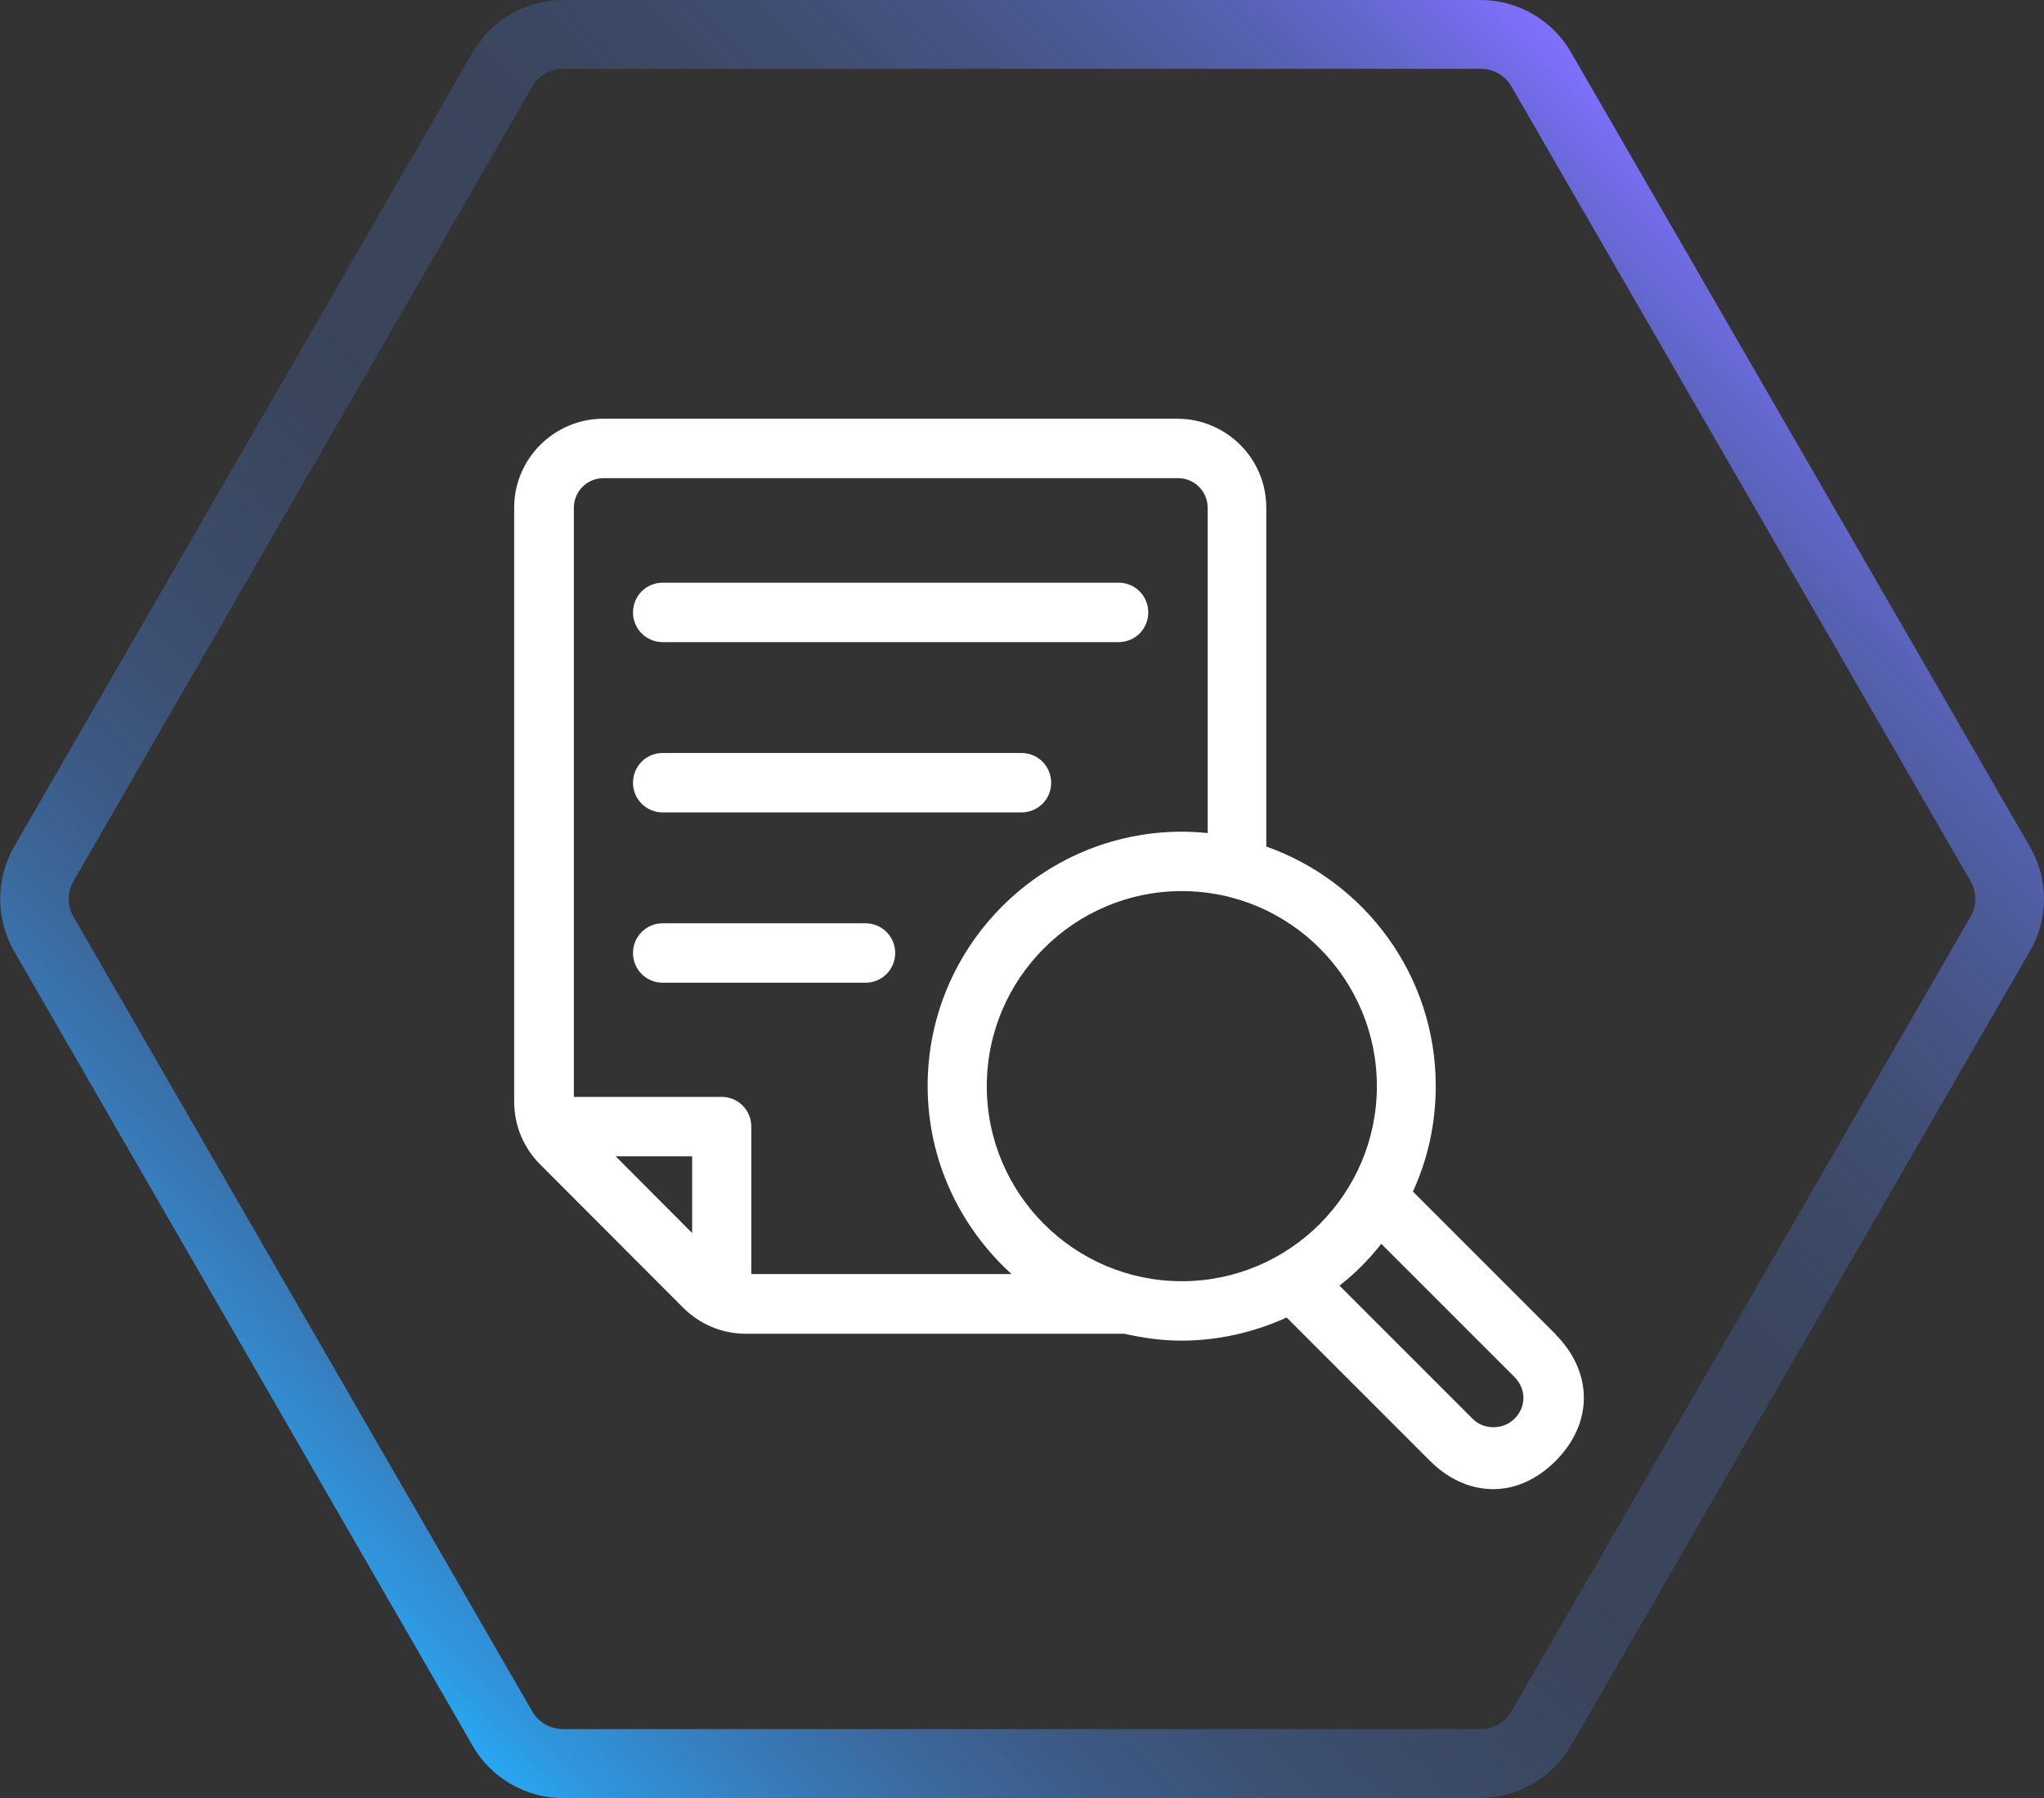
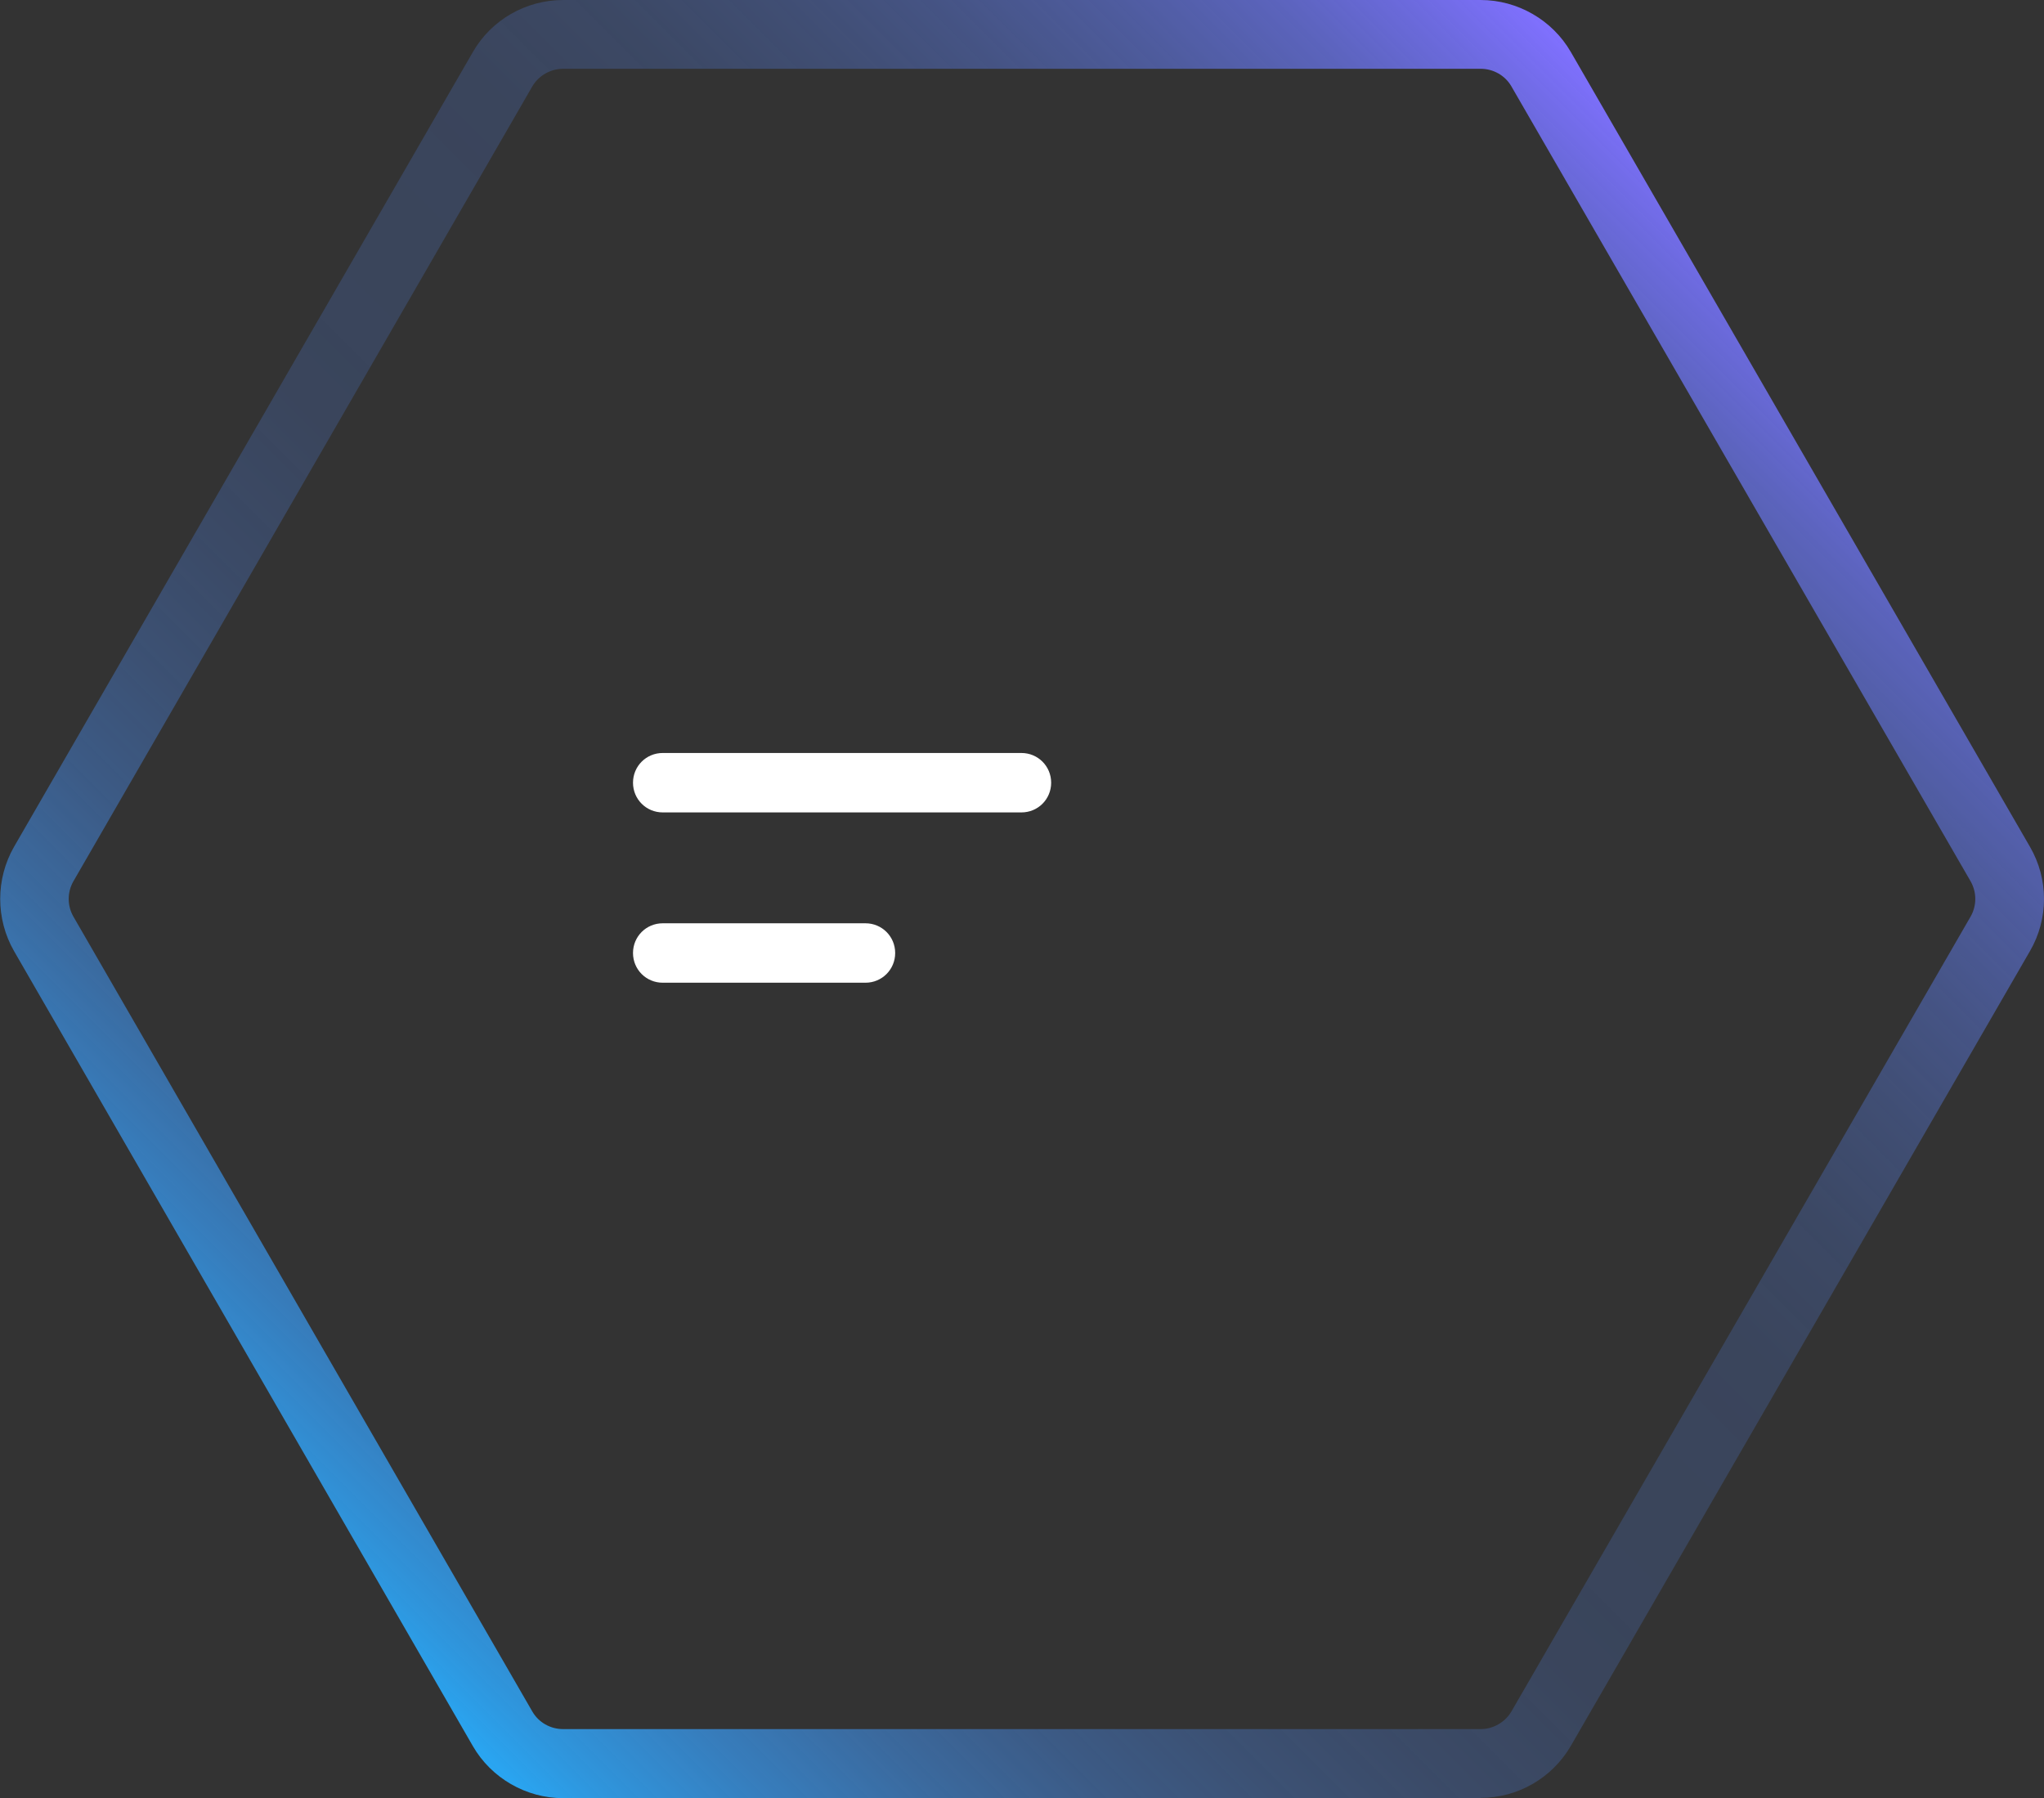
<svg xmlns="http://www.w3.org/2000/svg" id="Layer_2" data-name="Layer 2" viewBox="0 0 74.3 65.36">
  <rect x="0" y="0" width="74.3" height="65.36" fill="#333333" stroke="none" />
  <defs>
    <style>
      .cls-1 {
        fill: url(#linear-gradient);
      }

      .cls-2 {
        fill: #fff;
      }
    </style>
    <linearGradient id="linear-gradient" x1="11.68" y1="58.14" x2="62.61" y2="7.22" gradientUnits="userSpaceOnUse">
      <stop offset="0" stop-color="#29a6f2" />
      <stop offset=".03" stop-color="#2ea2f2" stop-opacity=".89" />
      <stop offset=".09" stop-color="#389bf4" stop-opacity=".71" />
      <stop offset=".15" stop-color="#4196f5" stop-opacity=".55" />
      <stop offset=".21" stop-color="#4891f7" stop-opacity=".42" />
      <stop offset=".27" stop-color="#4e8ef7" stop-opacity=".33" />
      <stop offset=".34" stop-color="#518bf8" stop-opacity=".26" />
      <stop offset=".42" stop-color="#548af8" stop-opacity=".21" />
      <stop offset=".51" stop-color="#558af9" stop-opacity=".2" />
      <stop offset=".6" stop-color="#5589f9" stop-opacity=".21" />
      <stop offset=".67" stop-color="#5788f9" stop-opacity=".25" />
      <stop offset=".73" stop-color="#5b86f9" stop-opacity=".32" />
      <stop offset=".79" stop-color="#6083fa" stop-opacity=".41" />
      <stop offset=".85" stop-color="#667ffb" stop-opacity=".53" />
      <stop offset=".91" stop-color="#6e7afc" stop-opacity=".68" />
      <stop offset=".96" stop-color="#7774fd" stop-opacity=".85" />
      <stop offset="1" stop-color="#8070ff" />
    </linearGradient>
  </defs>
  <g id="Layer_1-2" data-name="Layer 1">
    <g>
      <path class="cls-1" d="M53.82,65.36H20.47c-1.35,0-2.61-.73-3.28-1.89L.51,34.57c-.67-1.17-.67-2.62,0-3.79L17.19,1.89c.67-1.17,1.93-1.89,3.28-1.89h33.35c1.35,0,2.61.73,3.28,1.89l16.69,28.89c.68,1.17.68,2.62,0,3.79l-16.69,28.89c-.68,1.17-1.93,1.89-3.28,1.89ZM19.35,62.21c.23.4.66.64,1.12.64h33.35c.46,0,.89-.25,1.12-.64l16.69-28.89c.23-.4.23-.89,0-1.29L54.94,3.14c-.23-.4-.66-.64-1.12-.64H20.47c-.46,0-.89.25-1.12.64L2.67,32.03c-.23.4-.23.89,0,1.29l16.68,28.89Z" />
      <g>
-         <path class="cls-2" d="M24.09,23.34h16.57c.6,0,1.08-.48,1.08-1.08s-.48-1.08-1.08-1.08h-16.57c-.6,0-1.08.48-1.08,1.08s.48,1.08,1.08,1.08Z" />
        <path class="cls-2" d="M24.09,29.53h13.04c.6,0,1.08-.48,1.08-1.08s-.48-1.08-1.08-1.08h-13.04c-.6,0-1.08.48-1.08,1.08s.48,1.08,1.08,1.08Z" />
        <path class="cls-2" d="M31.46,33.56h-7.37c-.6,0-1.08.48-1.08,1.08s.48,1.08,1.08,1.08h7.37c.6,0,1.08-.48,1.08-1.08s-.48-1.08-1.08-1.08Z" />
-         <path class="cls-2" d="M56.57,48.52l-5.21-5.21c.54-1.17.83-2.47.83-3.84,0-4.01-2.57-7.43-6.16-8.7v-12.32c0-1.78-1.45-3.23-3.24-3.23h-20.86c-1.78,0-3.24,1.45-3.24,3.23v21.59c0,.87.34,1.68.95,2.29l5.19,5.2c.61.61,1.42.95,2.29.95h13.75c.67.15,1.36.25,2.07.25,1.37,0,2.66-.31,3.83-.84l5.21,5.21c1.28,1.28,3.11,1.46,4.57,0,1.4-1.41,1.33-3.25,0-4.59h0ZM25.15,44.81l-2.77-2.78h2.78v2.78h0ZM27.31,46.33v-5.38c0-.6-.48-1.08-1.08-1.08h-5.37v-21.41c0-.6.48-1.08,1.08-1.08h20.88c.6,0,1.08.48,1.08,1.08v11.82c-.31-.03-.62-.05-.93-.05-5.1,0-9.25,4.15-9.25,9.24,0,2.72,1.19,5.15,3.05,6.84h-9.46ZM42.96,46.57c-3.91,0-7.09-3.18-7.09-7.09s3.18-7.09,7.09-7.09,7.09,3.18,7.09,7.09-3.18,7.09-7.09,7.09ZM55.05,51.57c-.41.41-1.12.41-1.52,0l-4.84-4.84c.57-.44,1.08-.96,1.52-1.52l4.84,4.84c.44.44.43,1.1,0,1.52Z" />
      </g>
    </g>
  </g>
</svg>